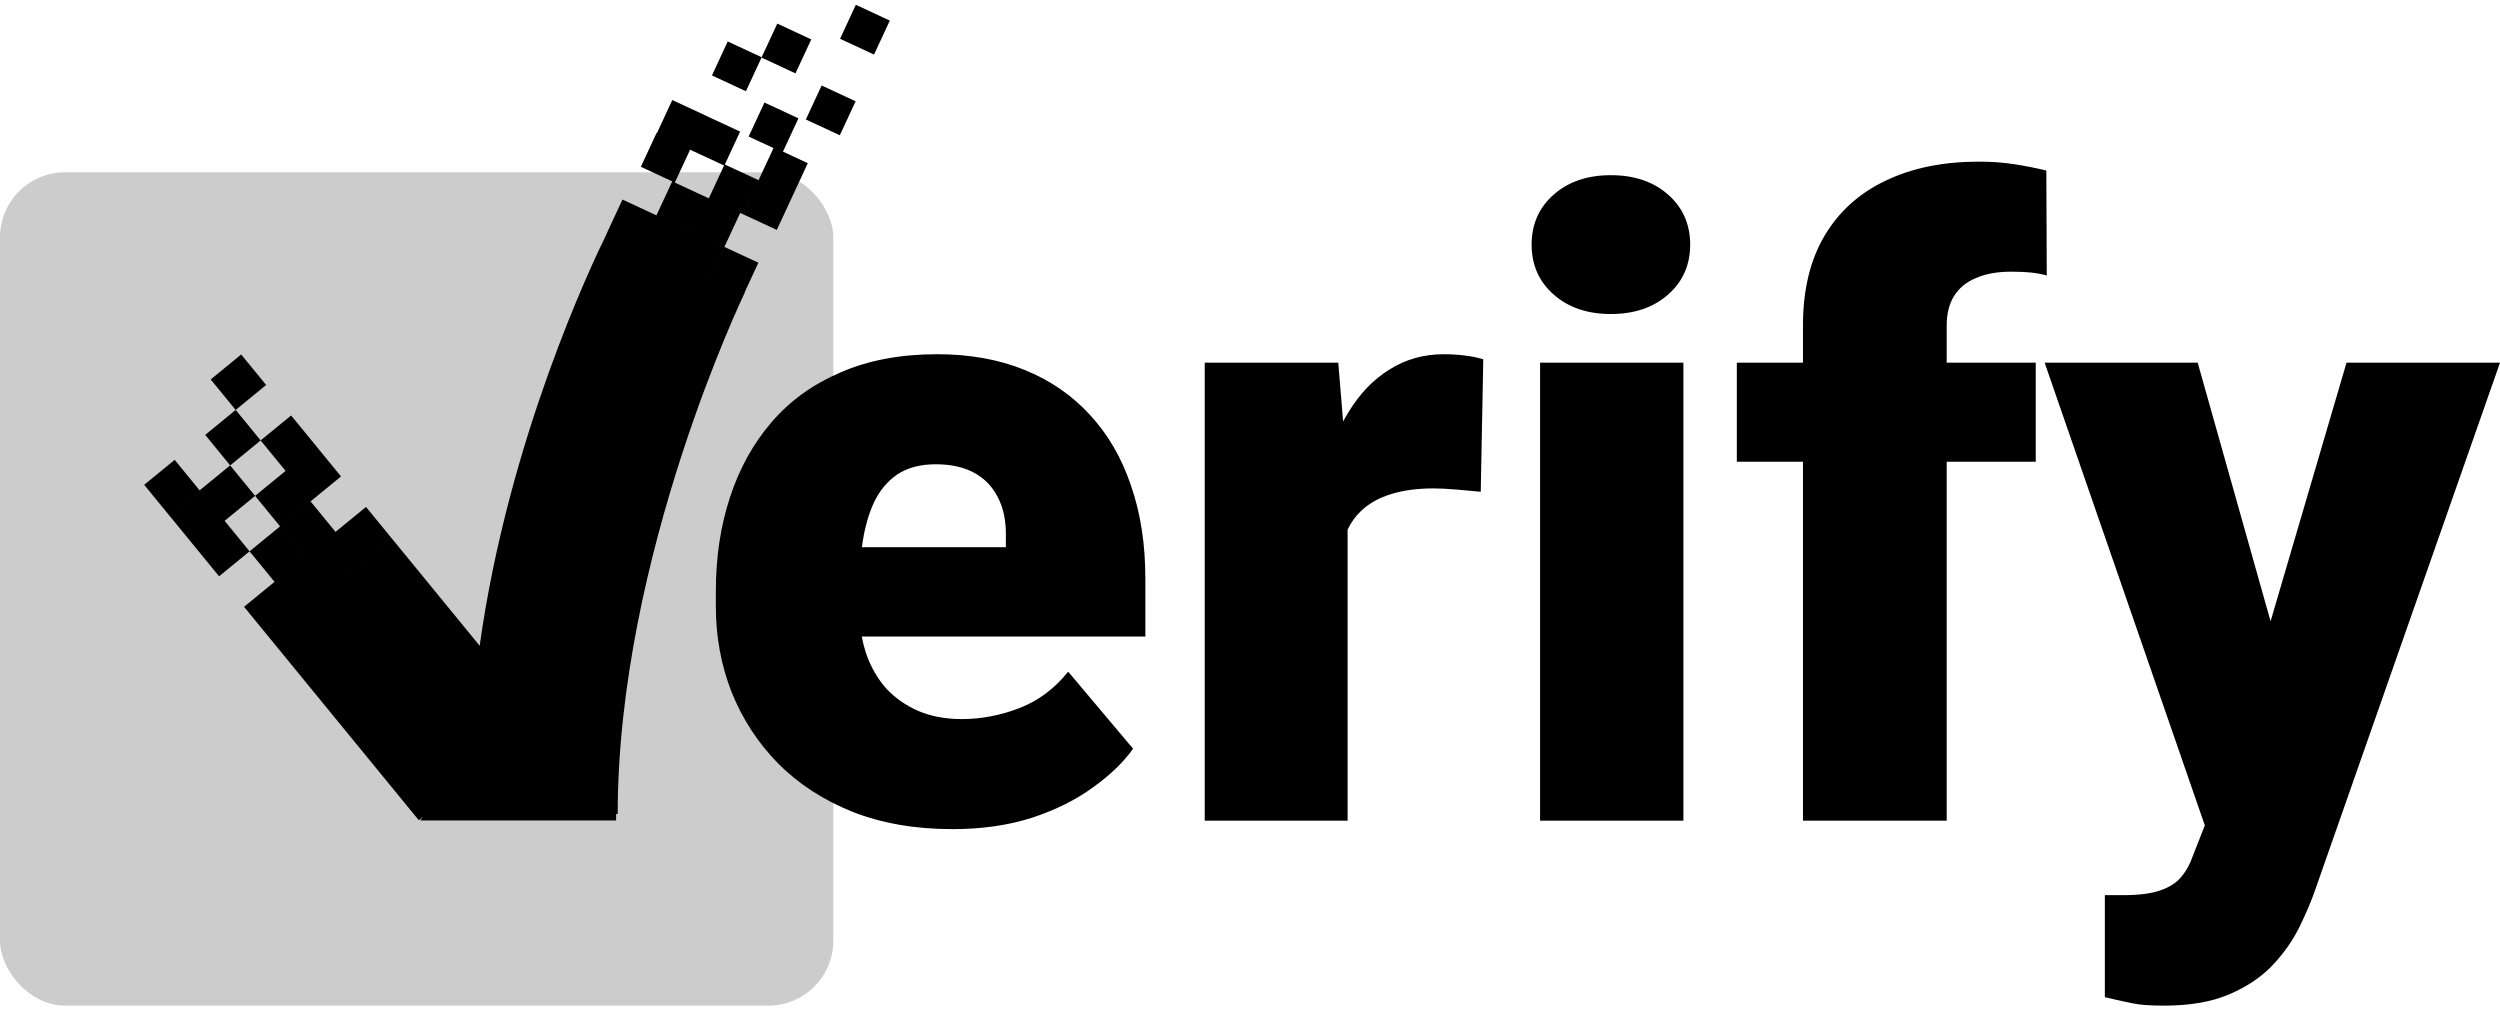
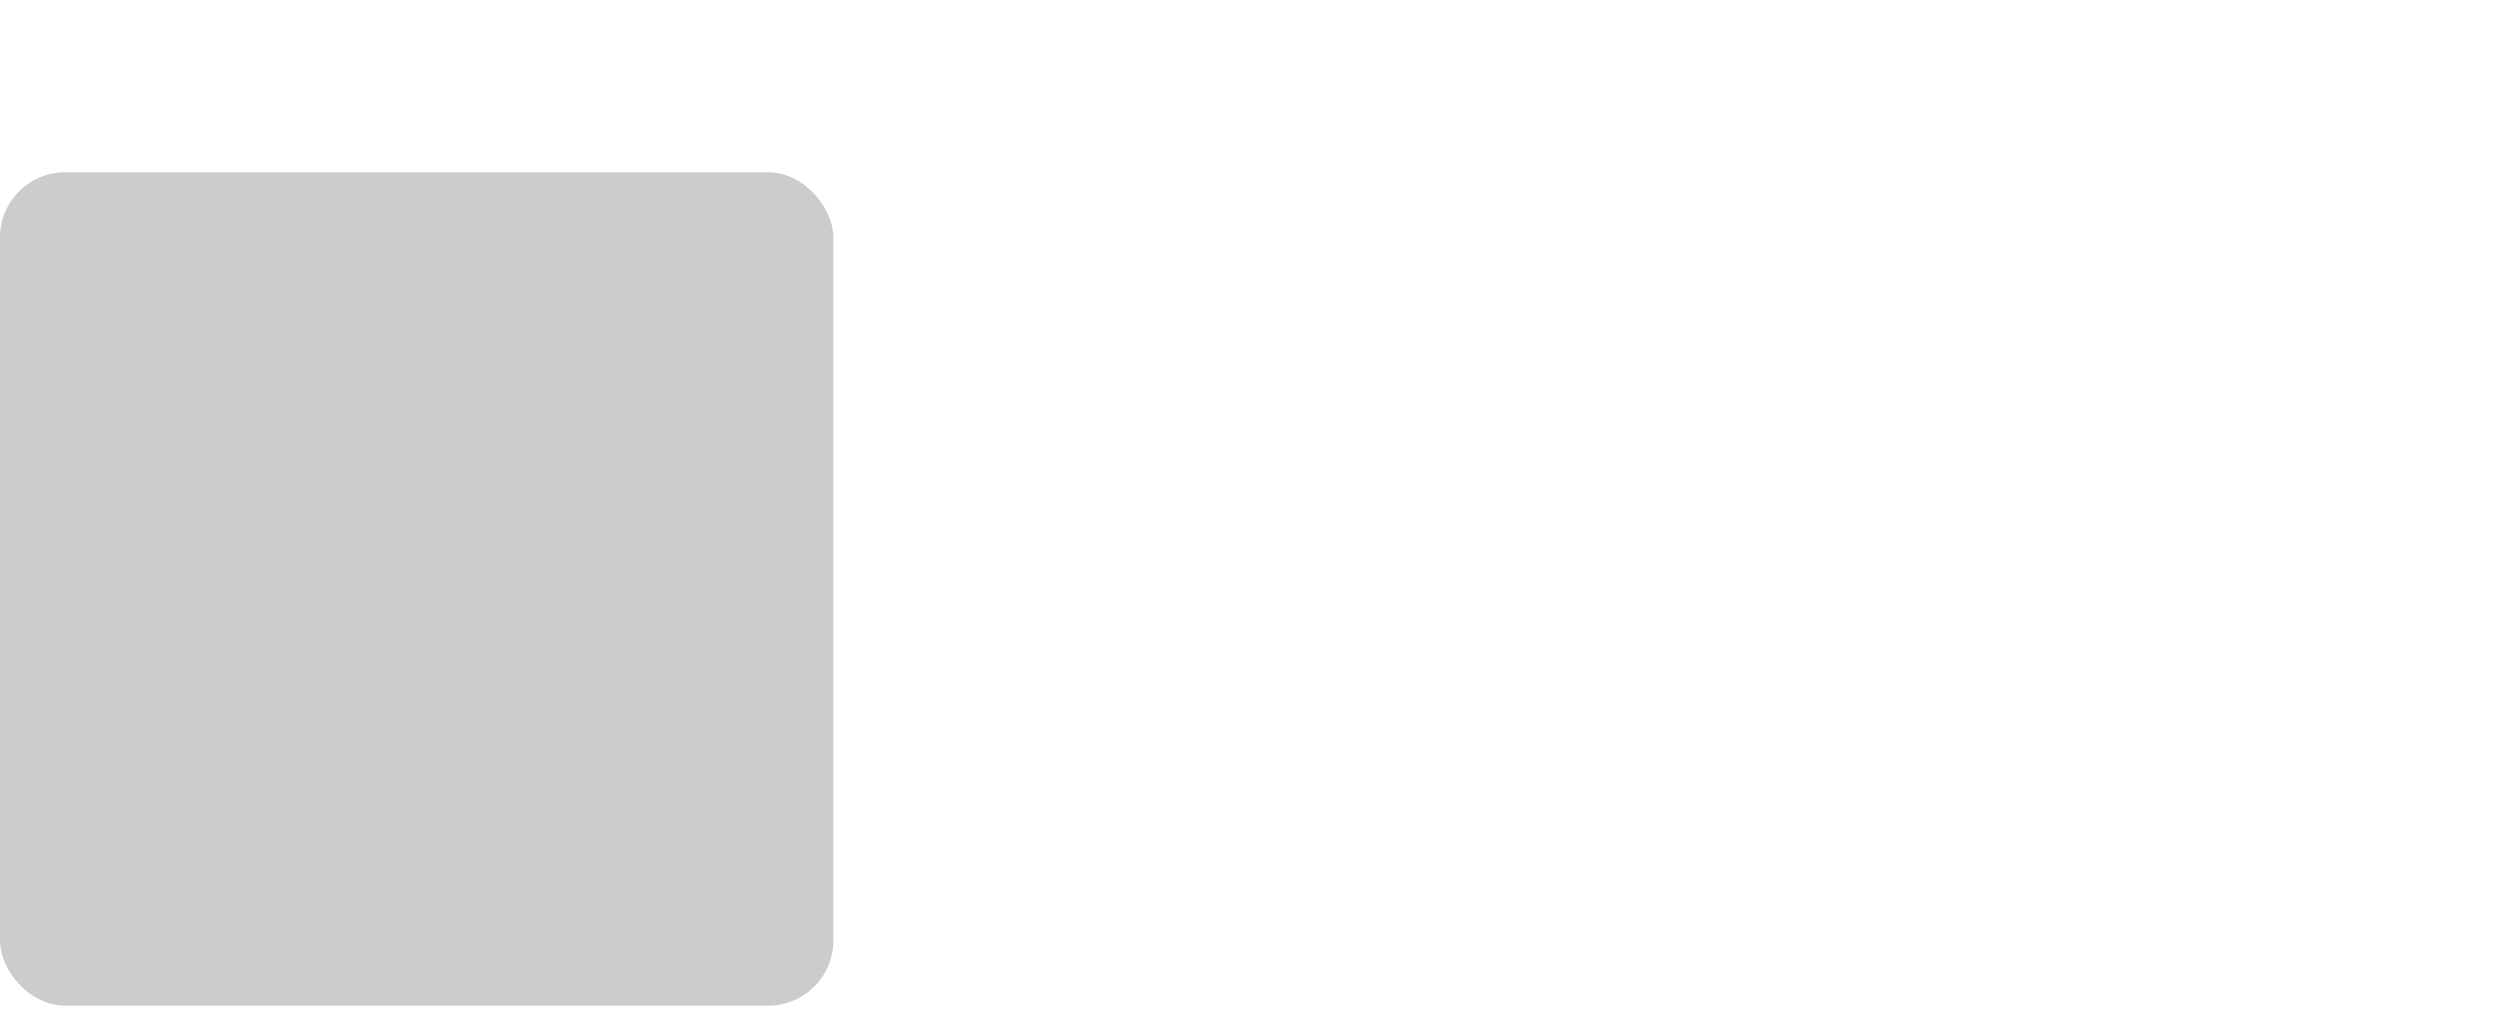
<svg xmlns="http://www.w3.org/2000/svg" width="500" height="202" viewBox="0 0 500 202" fill="none">
  <rect y="34.463" width="166.663" height="166.663" rx="13" fill="black" fill-opacity="0.2" />
-   <path fill-rule="evenodd" clip-rule="evenodd" d="M177.964 4.116L171.168 0.959L168.011 7.756L174.807 10.913L177.964 4.116ZM164.327 17.101L171.123 20.258L167.966 27.055L161.17 23.898L164.327 17.101ZM154.699 29.615L149.733 27.308L152.89 20.512L159.686 23.669L156.592 30.33L161.558 32.636L158.514 39.188L158.516 39.189L155.359 45.985L148.563 42.828L151.606 36.276L151.605 36.276L154.699 29.615ZM151.678 52.539L144.882 49.382L142.129 55.309L142.124 55.307L144.876 49.382L138.081 46.225L138.08 46.225L131.287 43.069L131.288 43.068L124.492 39.911L121.335 46.707L121.358 46.718C118.456 52.58 101.69 87.76 95.936 129.153L78.196 107.486L65.999 117.472L65.999 117.471L72.096 112.479L72.095 112.478L78.193 107.486L73.201 101.387L67.106 106.377L62.115 100.282L56.017 105.275L61.008 111.371L61.006 111.373L56.013 105.275L62.112 100.282L62.11 100.28L68.205 95.29L63.214 89.193L63.217 89.191L58.224 83.092L52.131 88.081L47.141 81.987L41.042 86.98L46.035 93.078L52.129 88.089L57.117 94.182L57.114 94.184L57.115 94.186L51.021 99.176L46.028 93.078L39.93 98.071L39.931 98.072L33.834 103.064L38.826 109.161L38.824 109.162L43.817 115.26L49.915 110.268L54.907 116.366L61.005 111.374L61.005 111.374L54.908 116.366L54.909 116.367L48.812 121.359L53.804 127.456L53.802 127.457L83.76 164.048L84.562 163.391L84.053 164.089H123.226V162.794H123.541C123.541 111.175 148.973 58.489 148.973 58.489L148.925 58.466L151.678 52.539ZM48.238 70.895L42.139 75.888L47.132 81.987L53.231 76.994L48.238 70.895ZM44.924 104.168L44.926 104.17L44.924 104.171L49.915 110.267L56.013 105.275L51.02 99.177L44.924 104.168ZM28.838 96.966L34.936 91.973L39.929 98.072L33.831 103.065L28.838 96.966ZM148.557 42.828L148.038 42.587L144.882 49.382L138.086 46.225L141.243 39.429L141.762 39.67L144.816 33.094L138.07 29.961L138.075 29.952L138.027 29.93L134.969 36.514L141.242 39.428L138.085 46.225L131.289 43.068L134.446 36.272L128.172 33.358L131.329 26.562L131.399 26.594L134.458 20.009L141.254 23.166L141.25 23.175L148.023 26.322L144.968 32.899L151.714 36.032L148.557 42.828ZM162.254 7.877L155.458 4.72L152.333 11.446L145.545 8.292L142.388 15.088L149.184 18.245L152.308 11.519L159.097 14.673L162.254 7.877ZM389.339 164.132H360.593V92.346H347.365V72.537H360.593V65.088C360.593 57.977 362.035 51.995 364.918 47.141C367.801 42.288 371.871 38.62 377.128 36.136C382.386 33.597 388.604 32.327 395.784 32.327C398.271 32.327 400.617 32.496 402.822 32.835C405.027 33.174 407.175 33.597 409.267 34.105L409.352 55.099C408.334 54.817 407.288 54.619 406.214 54.506C405.14 54.393 403.811 54.337 402.229 54.337C399.458 54.337 397.112 54.76 395.19 55.607C393.268 56.397 391.798 57.61 390.781 59.247C389.82 60.827 389.339 62.774 389.339 65.088V72.537H407.147V92.346H389.339V164.132ZM336.68 164.132V72.537H308.018V164.132H336.68ZM310.732 38.93C307.792 41.526 306.322 44.856 306.322 48.919C306.322 52.983 307.792 56.312 310.732 58.908C313.672 61.504 317.488 62.802 322.18 62.802C326.872 62.802 330.688 61.504 333.627 58.908C336.567 56.312 338.037 52.983 338.037 48.919C338.037 44.856 336.567 41.526 333.627 38.93C330.688 36.334 326.872 35.036 322.18 35.036C317.488 35.036 313.672 36.334 310.732 38.93ZM190.489 165.826C183.027 165.826 176.356 164.669 170.477 162.355C164.597 159.984 159.623 156.739 155.552 152.62C151.539 148.5 148.458 143.759 146.309 138.398C144.218 133.036 143.172 127.365 143.172 121.382V118.166C143.172 111.45 144.105 105.242 145.97 99.542C147.836 93.785 150.606 88.763 154.28 84.474C157.955 80.184 162.562 76.855 168.102 74.484C173.643 72.058 180.087 70.844 187.436 70.844C193.937 70.844 199.76 71.888 204.905 73.977C210.049 76.065 214.402 79.056 217.963 82.95C221.581 86.844 224.323 91.556 226.189 97.087C228.111 102.618 229.072 108.826 229.072 115.711V127.308H172.352C172.566 128.454 172.845 129.554 173.19 130.61C174.151 133.375 175.508 135.745 177.261 137.721C179.07 139.639 181.218 141.135 183.705 142.207C186.249 143.28 189.132 143.816 192.355 143.816C196.255 143.816 200.099 143.082 203.887 141.615C207.675 140.147 210.925 137.721 213.639 134.334L226.613 149.741C224.747 152.394 222.09 154.962 218.642 157.445C215.25 159.928 211.18 161.96 206.431 163.54C201.682 165.064 196.368 165.826 190.489 165.826ZM172.512 108.515C172.466 108.824 172.423 109.134 172.381 109.446H201.173V107.245C201.23 104.198 200.693 101.602 199.562 99.457C198.488 97.313 196.905 95.676 194.814 94.547C192.722 93.419 190.178 92.854 187.182 92.854C184.073 92.854 181.5 93.531 179.465 94.886C177.487 96.24 175.932 98.103 174.801 100.473C173.727 102.787 172.964 105.468 172.512 108.515ZM269.52 164.132V105.923C270.202 104.505 271.078 103.28 272.149 102.251C273.732 100.727 275.711 99.598 278.085 98.865C280.516 98.075 283.399 97.68 286.734 97.68C288.034 97.68 289.646 97.764 291.568 97.933C293.49 98.103 295.016 98.244 296.147 98.357L296.656 71.86C295.581 71.522 294.338 71.268 292.924 71.098C291.568 70.929 290.183 70.844 288.769 70.844C284.756 70.844 281.138 71.86 277.915 73.892C274.693 75.867 271.951 78.717 269.69 82.442C269.32 83.041 268.964 83.66 268.622 84.297L267.655 72.537H240.944V164.132H269.52ZM440.964 165.077L408.928 72.537H439.54L454.115 124.252L469.303 72.537H500L463.113 177.762C462.322 180.076 461.276 182.559 459.976 185.211C458.675 187.92 456.895 190.488 454.633 192.915C452.372 195.341 449.461 197.317 445.899 198.84C442.394 200.364 438.041 201.126 432.84 201.126C430.07 201.126 428.035 200.985 426.735 200.703C425.491 200.477 423.569 200.054 420.969 199.433V179.031H422.834H424.7C427.753 179.031 430.183 178.721 431.992 178.1C433.858 177.48 435.271 176.577 436.232 175.391C437.25 174.206 438.041 172.767 438.607 171.074L440.964 165.077Z" fill="black" />
</svg>